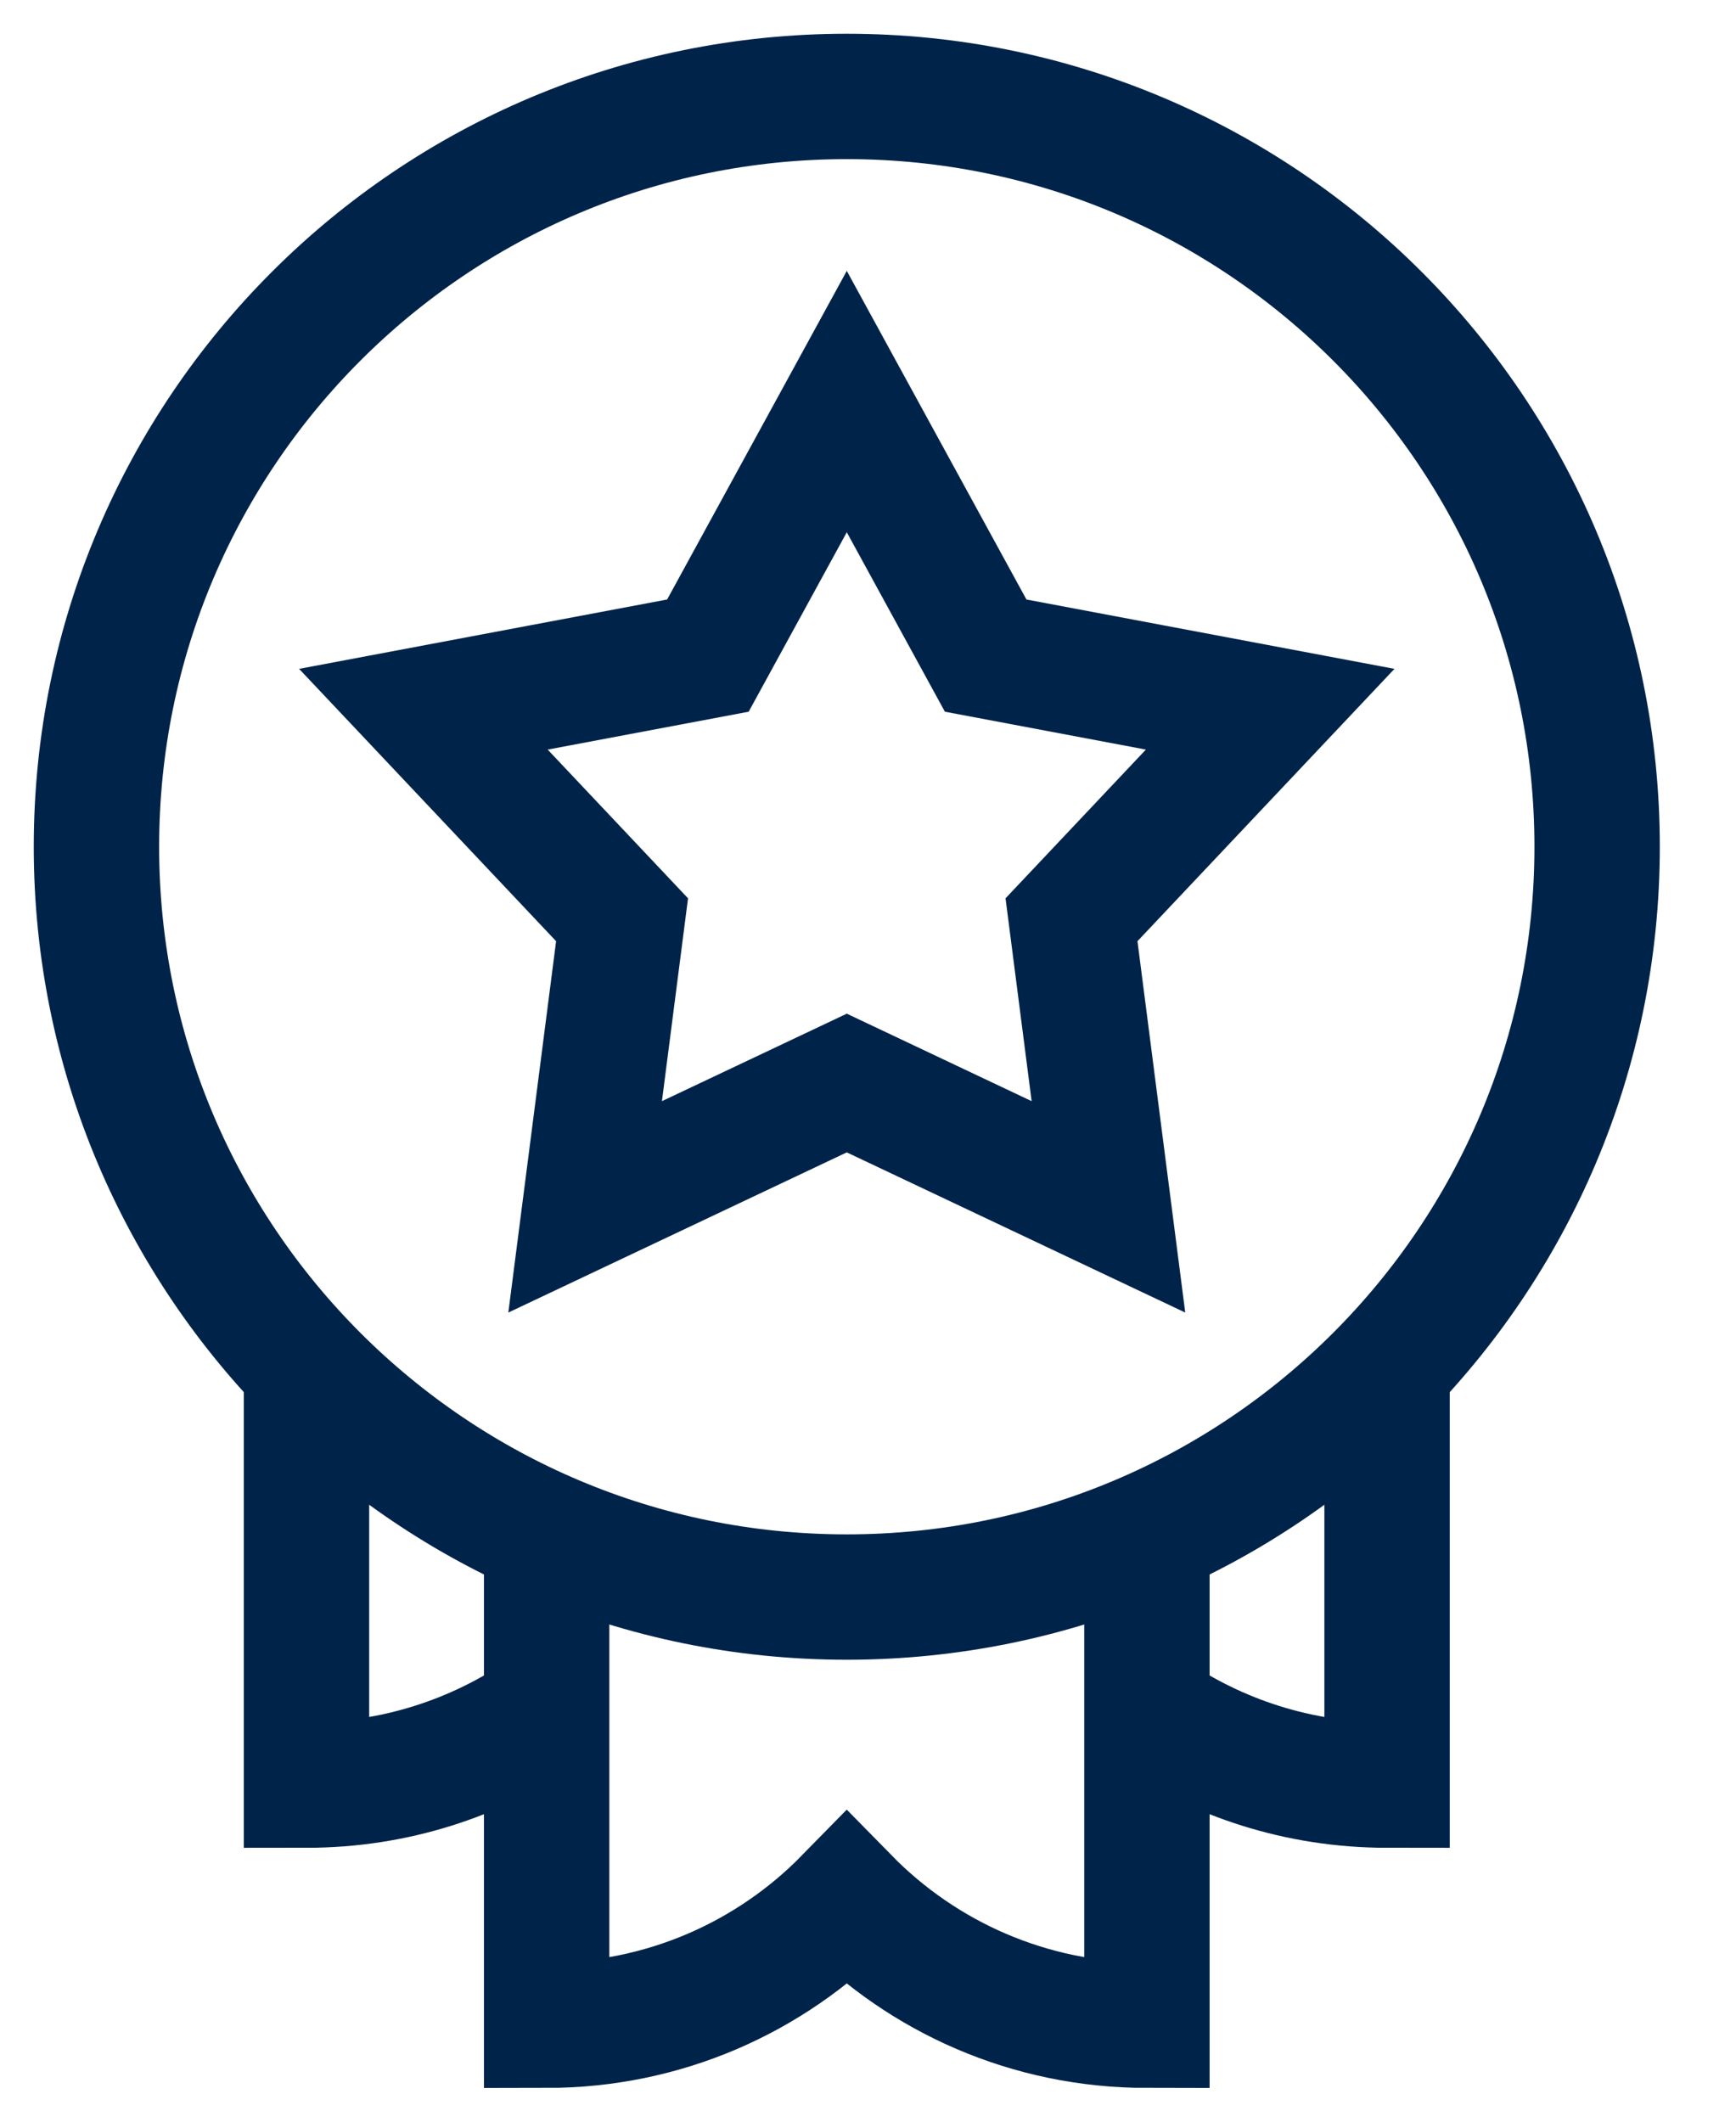
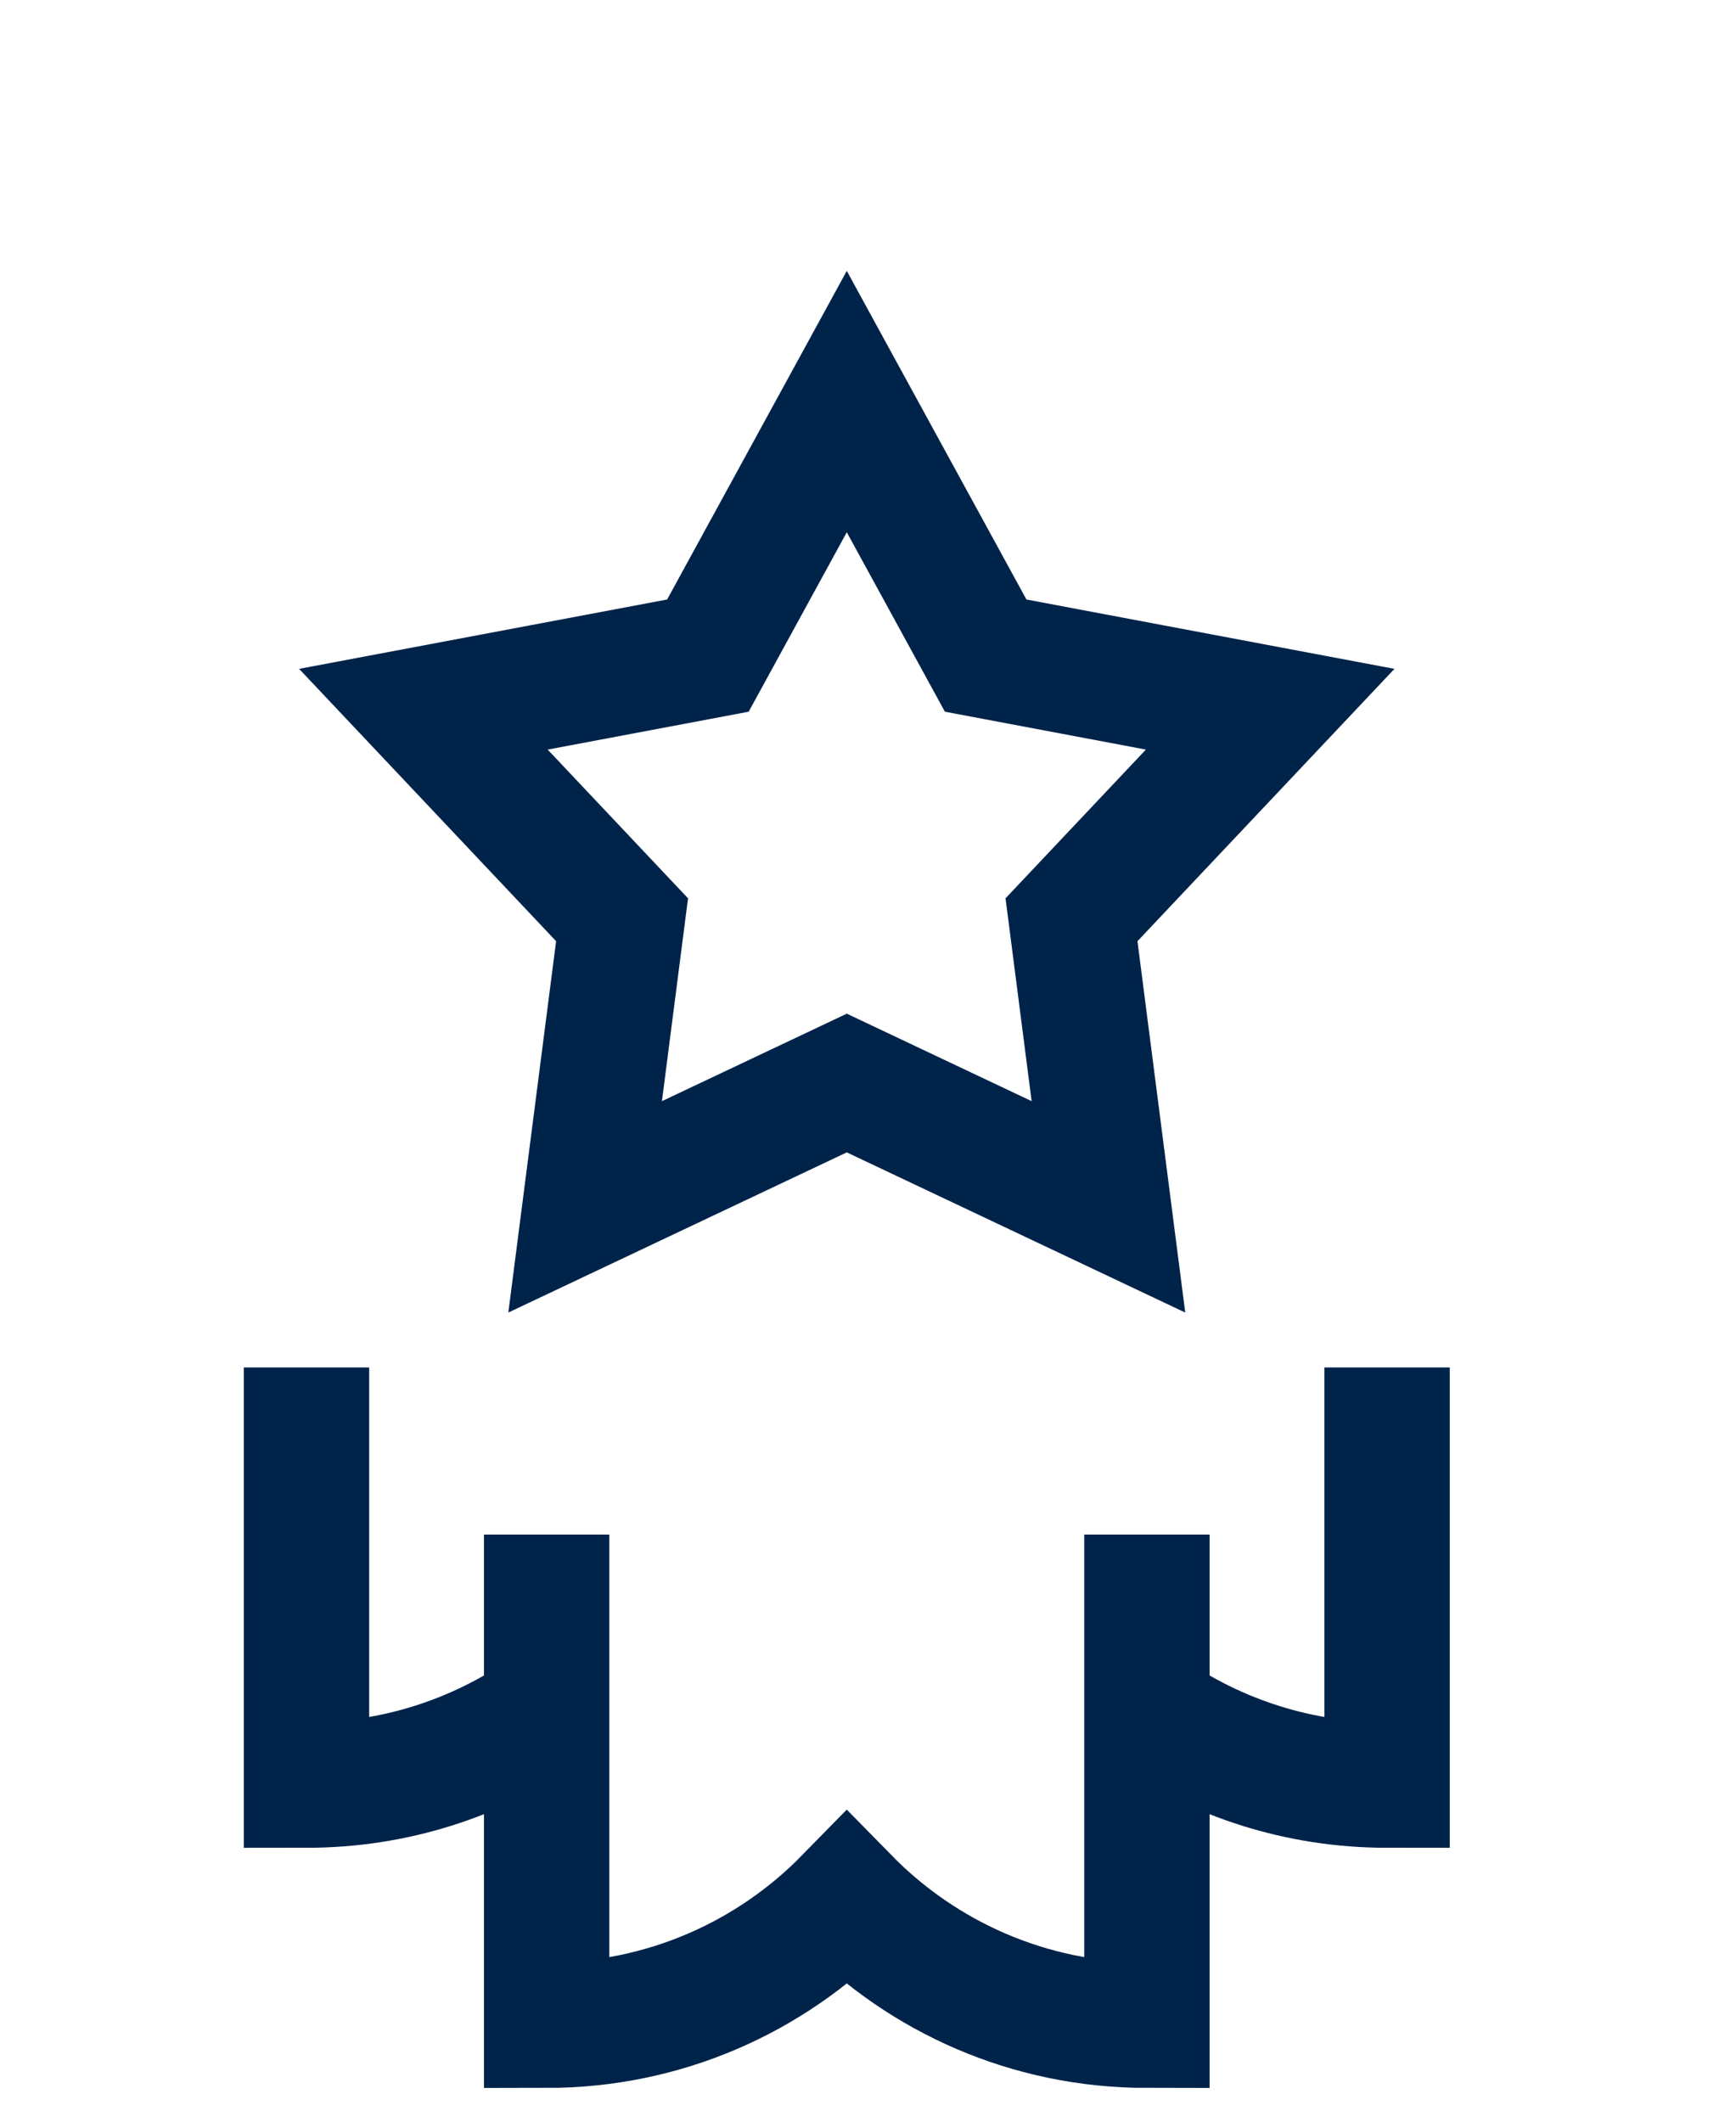
<svg xmlns="http://www.w3.org/2000/svg" width="18" height="22" viewBox="0 0 18 22" fill="none">
-   <path d="M8.78 16.56C13.077 16.56 16.56 13.077 16.56 8.78C16.56 4.483 13.077 1 8.78 1C4.483 1 1 4.483 1 8.78C1 13.077 4.483 16.56 8.78 16.56Z" stroke="#00234A" stroke-width="1.3" stroke-miterlimit="10" />
  <path d="M3.178 14.179V18.51C4.093 18.51 4.942 18.229 5.642 17.748M14.382 14.179V18.51C13.467 18.51 12.618 18.229 11.918 17.748M5.668 15.912V21C6.888 21 7.99 20.5 8.78 19.693C9.571 20.5 10.672 21 11.892 21V15.912M11.11 9.537L13.17 7.354L10.22 6.798L8.78 4.164L7.34 6.798L4.39 7.354L6.45 9.537L6.067 12.514L8.78 11.23L11.493 12.514L11.11 9.537Z" stroke="#00234A" stroke-width="1.3" stroke-miterlimit="10" />
</svg>